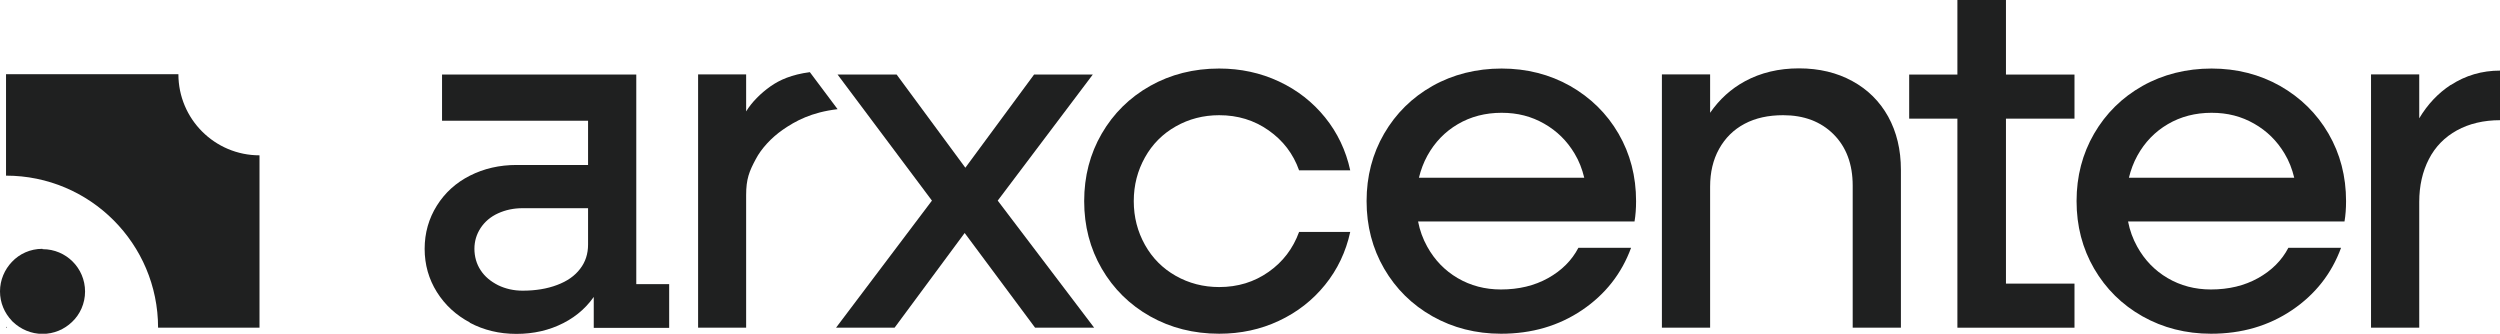
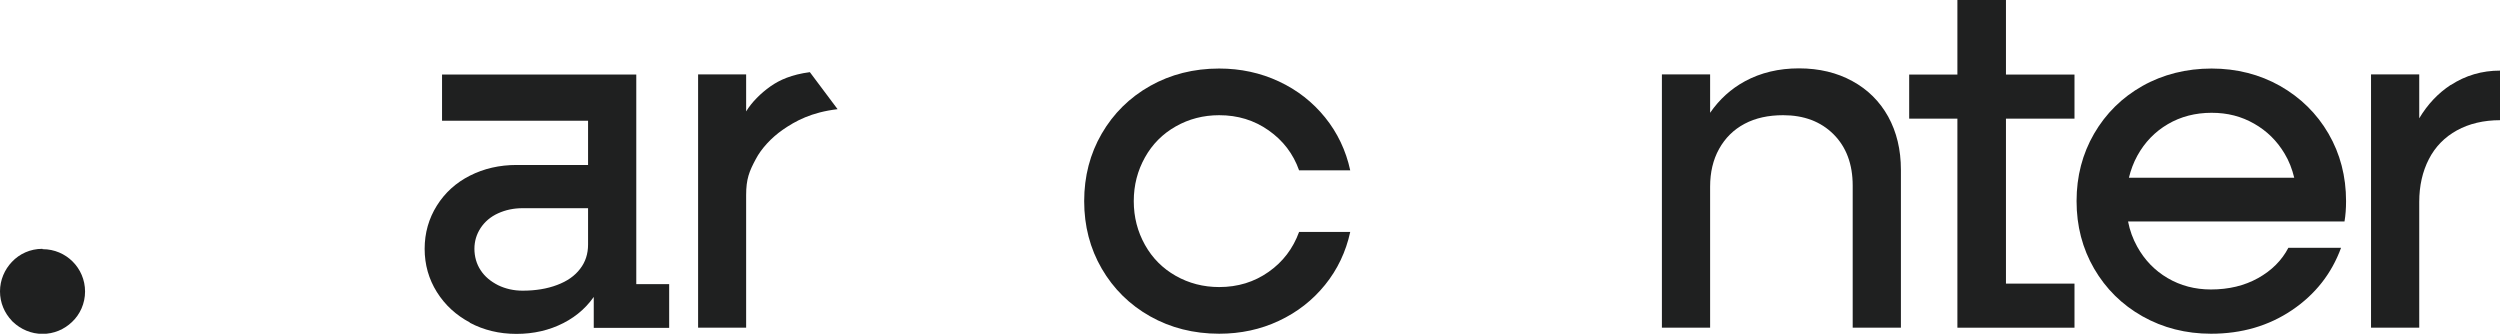
<svg xmlns="http://www.w3.org/2000/svg" id="_Слой_2" data-name="Слой 2" viewBox="0 0 145.18 19.38">
  <defs>
    <style> .cls-1 { fill: #1f2020; } </style>
  </defs>
  <g id="_Слой_1-2" data-name="Слой 1">
    <g>
-       <path class="cls-1" d="M.35,19.03h.06s-.05-.04-.06-.06v.06Z" />
      <g>
-         <path class="cls-1" d="M10.36,4.31H.35v5.89c4.88,0,8.83,3.96,8.83,8.83h5.89v-10.01c-2.6,0-4.71-2.11-4.71-4.71Z" />
        <path class="cls-1" d="M2.46,14.45c-.7,0-1.33.29-1.77.76-.42.44-.69,1.05-.69,1.71s.26,1.26.69,1.71c.02.02.04.05.07.07.44.42,1.05.69,1.71.69s1.26-.26,1.71-.69c.47-.44.76-1.08.76-1.77,0-1.36-1.1-2.46-2.46-2.46Z" />
      </g>
      <path class="cls-1" d="M47.03,4.19c-1.06.14-1.75.45-2.28.82-.58.41-1.09.92-1.42,1.46v-2.15h-2.79v14.71h2.79v-7.7c0-.94.18-1.38.56-2.09.32-.61.9-1.24,1.56-1.7.75-.52,1.67-1.02,3.19-1.2l-1.61-2.15Z" />
-       <polygon class="cls-1" points="63.46 4.33 60.05 4.33 56.06 9.74 52.07 4.33 48.64 4.33 54.12 11.65 48.55 19.03 51.95 19.03 56.02 13.53 60.11 19.03 63.54 19.03 57.94 11.65 63.46 4.33" />
      <path class="cls-1" d="M68.28,7.34c.76-.43,1.6-.65,2.52-.65,1.08,0,2.03.29,2.87.88.84.59,1.43,1.36,1.77,2.32h2.97c-.25-1.15-.74-2.18-1.46-3.07-.72-.89-1.61-1.59-2.68-2.09-1.07-.5-2.23-.75-3.47-.75-1.48,0-2.82.34-4.01,1.01-1.19.67-2.13,1.6-2.81,2.77-.68,1.17-1.02,2.48-1.02,3.92s.34,2.75,1.02,3.92c.68,1.17,1.62,2.1,2.81,2.77,1.19.67,2.53,1.01,4.01,1.01,1.25,0,2.41-.25,3.47-.75,1.07-.5,1.96-1.2,2.68-2.09.72-.89,1.21-1.92,1.46-3.07h-2.97c-.35.96-.94,1.74-1.77,2.32-.84.59-1.79.88-2.87.88-.92,0-1.76-.22-2.52-.65-.76-.43-1.36-1.03-1.79-1.8-.43-.77-.65-1.61-.65-2.54s.22-1.77.65-2.54c.43-.77,1.03-1.37,1.79-1.8Z" />
-       <path class="cls-1" d="M91.18,4.99c-1.19-.67-2.52-1.01-3.98-1.01s-2.82.34-4.01,1.01c-1.19.67-2.13,1.6-2.81,2.77-.68,1.17-1.02,2.48-1.02,3.92s.34,2.75,1.02,3.92c.68,1.17,1.62,2.1,2.81,2.77,1.19.67,2.52,1.01,3.98,1.01,1.79,0,3.35-.46,4.7-1.37,1.35-.91,2.3-2.12,2.85-3.62h-3.06c-.38.73-.97,1.32-1.76,1.76-.79.44-1.7.66-2.74.66-.92,0-1.76-.22-2.51-.66-.75-.44-1.34-1.05-1.77-1.83-.25-.45-.43-.94-.53-1.46h12.57c.06-.35.09-.74.09-1.18,0-1.44-.34-2.75-1.02-3.92-.68-1.17-1.62-2.09-2.81-2.77ZM84.66,7.21c.75-.44,1.6-.66,2.54-.66s1.73.21,2.47.63c.74.42,1.33,1,1.77,1.74.26.43.44.9.56,1.4h-9.6c.11-.45.27-.88.49-1.28.43-.78,1.02-1.39,1.77-1.83Z" />
      <path class="cls-1" d="M107.57,4.71c-.89-.49-1.93-.74-3.1-.74s-2.22.25-3.14.75c-.81.44-1.48,1.05-2.02,1.83v-2.23h-2.8v14.71h2.8v-8.19c0-.83.17-1.56.52-2.19.35-.63.84-1.12,1.48-1.46.64-.34,1.39-.5,2.24-.5,1.21,0,2.19.37,2.93,1.11.74.74,1.11,1.74,1.11,2.98v8.25h2.8v-9.17c0-1.17-.25-2.2-.74-3.09-.49-.88-1.18-1.57-2.08-2.06Z" />
      <polygon class="cls-1" points="116.49 0 113.67 0 113.67 4.33 110.87 4.33 110.87 6.89 113.67 6.89 113.67 19.03 120.47 19.03 120.47 16.47 116.49 16.47 116.49 6.89 120.47 6.89 120.47 4.33 116.49 4.33 116.49 0" />
      <path class="cls-1" d="M132.41,4.99c-1.19-.67-2.52-1.01-3.98-1.01s-2.82.34-4.01,1.01c-1.19.67-2.13,1.6-2.81,2.77-.68,1.17-1.02,2.48-1.02,3.92s.34,2.75,1.02,3.92c.68,1.17,1.62,2.1,2.81,2.77,1.19.67,2.52,1.01,3.98,1.01,1.79,0,3.35-.46,4.7-1.37,1.35-.91,2.3-2.12,2.85-3.62h-3.06c-.38.73-.97,1.32-1.76,1.76-.79.44-1.7.66-2.74.66-.92,0-1.76-.22-2.51-.66-.75-.44-1.34-1.05-1.77-1.83-.25-.45-.43-.94-.53-1.46h12.57c.06-.35.09-.74.09-1.18,0-1.44-.34-2.75-1.02-3.92-.68-1.17-1.62-2.09-2.81-2.77ZM125.89,7.21c.75-.44,1.6-.66,2.54-.66s1.73.21,2.47.63c.74.42,1.33,1,1.77,1.74.26.43.44.9.56,1.4h-9.6c.11-.45.27-.88.49-1.28.43-.78,1.02-1.39,1.77-1.83Z" />
      <path class="cls-1" d="M142.32,4.93c-.73.48-1.34,1.12-1.83,1.94v-2.55h-2.8v14.71h2.8v-7.3c0-.94.19-1.77.56-2.49.37-.72.92-1.28,1.63-1.67.71-.39,1.55-.59,2.51-.59v-2.88c-1.06,0-2.01.28-2.87.84Z" />
      <path class="cls-1" d="M27.29,18.73c-.81-.43-1.45-1.02-1.92-1.77s-.71-1.59-.71-2.51.24-1.76.71-2.51,1.11-1.33,1.92-1.74c.81-.41,1.71-.62,2.71-.62h4.53v2.51h-4.18c-.52,0-.99.1-1.43.3s-.77.49-1.01.85c-.24.37-.36.77-.36,1.21s.12.88.36,1.24c.24.37.58.65,1.01.87.43.21.91.32,1.43.32.75,0,1.42-.11,2-.33.59-.22,1.03-.53,1.34-.94.31-.4.46-.87.46-1.41l1.18.26c0,.94-.23,1.79-.69,2.54-.46.75-1.1,1.34-1.92,1.76s-1.73.63-2.73.63-1.9-.22-2.71-.65ZM34.47,16.52l-.32-.52V6.52l.55.49h-9.03v-2.68h11.28v12.66l-.4-.49h2.31v2.54h-4.38v-2.51Z" />
    </g>
  </g>
</svg>